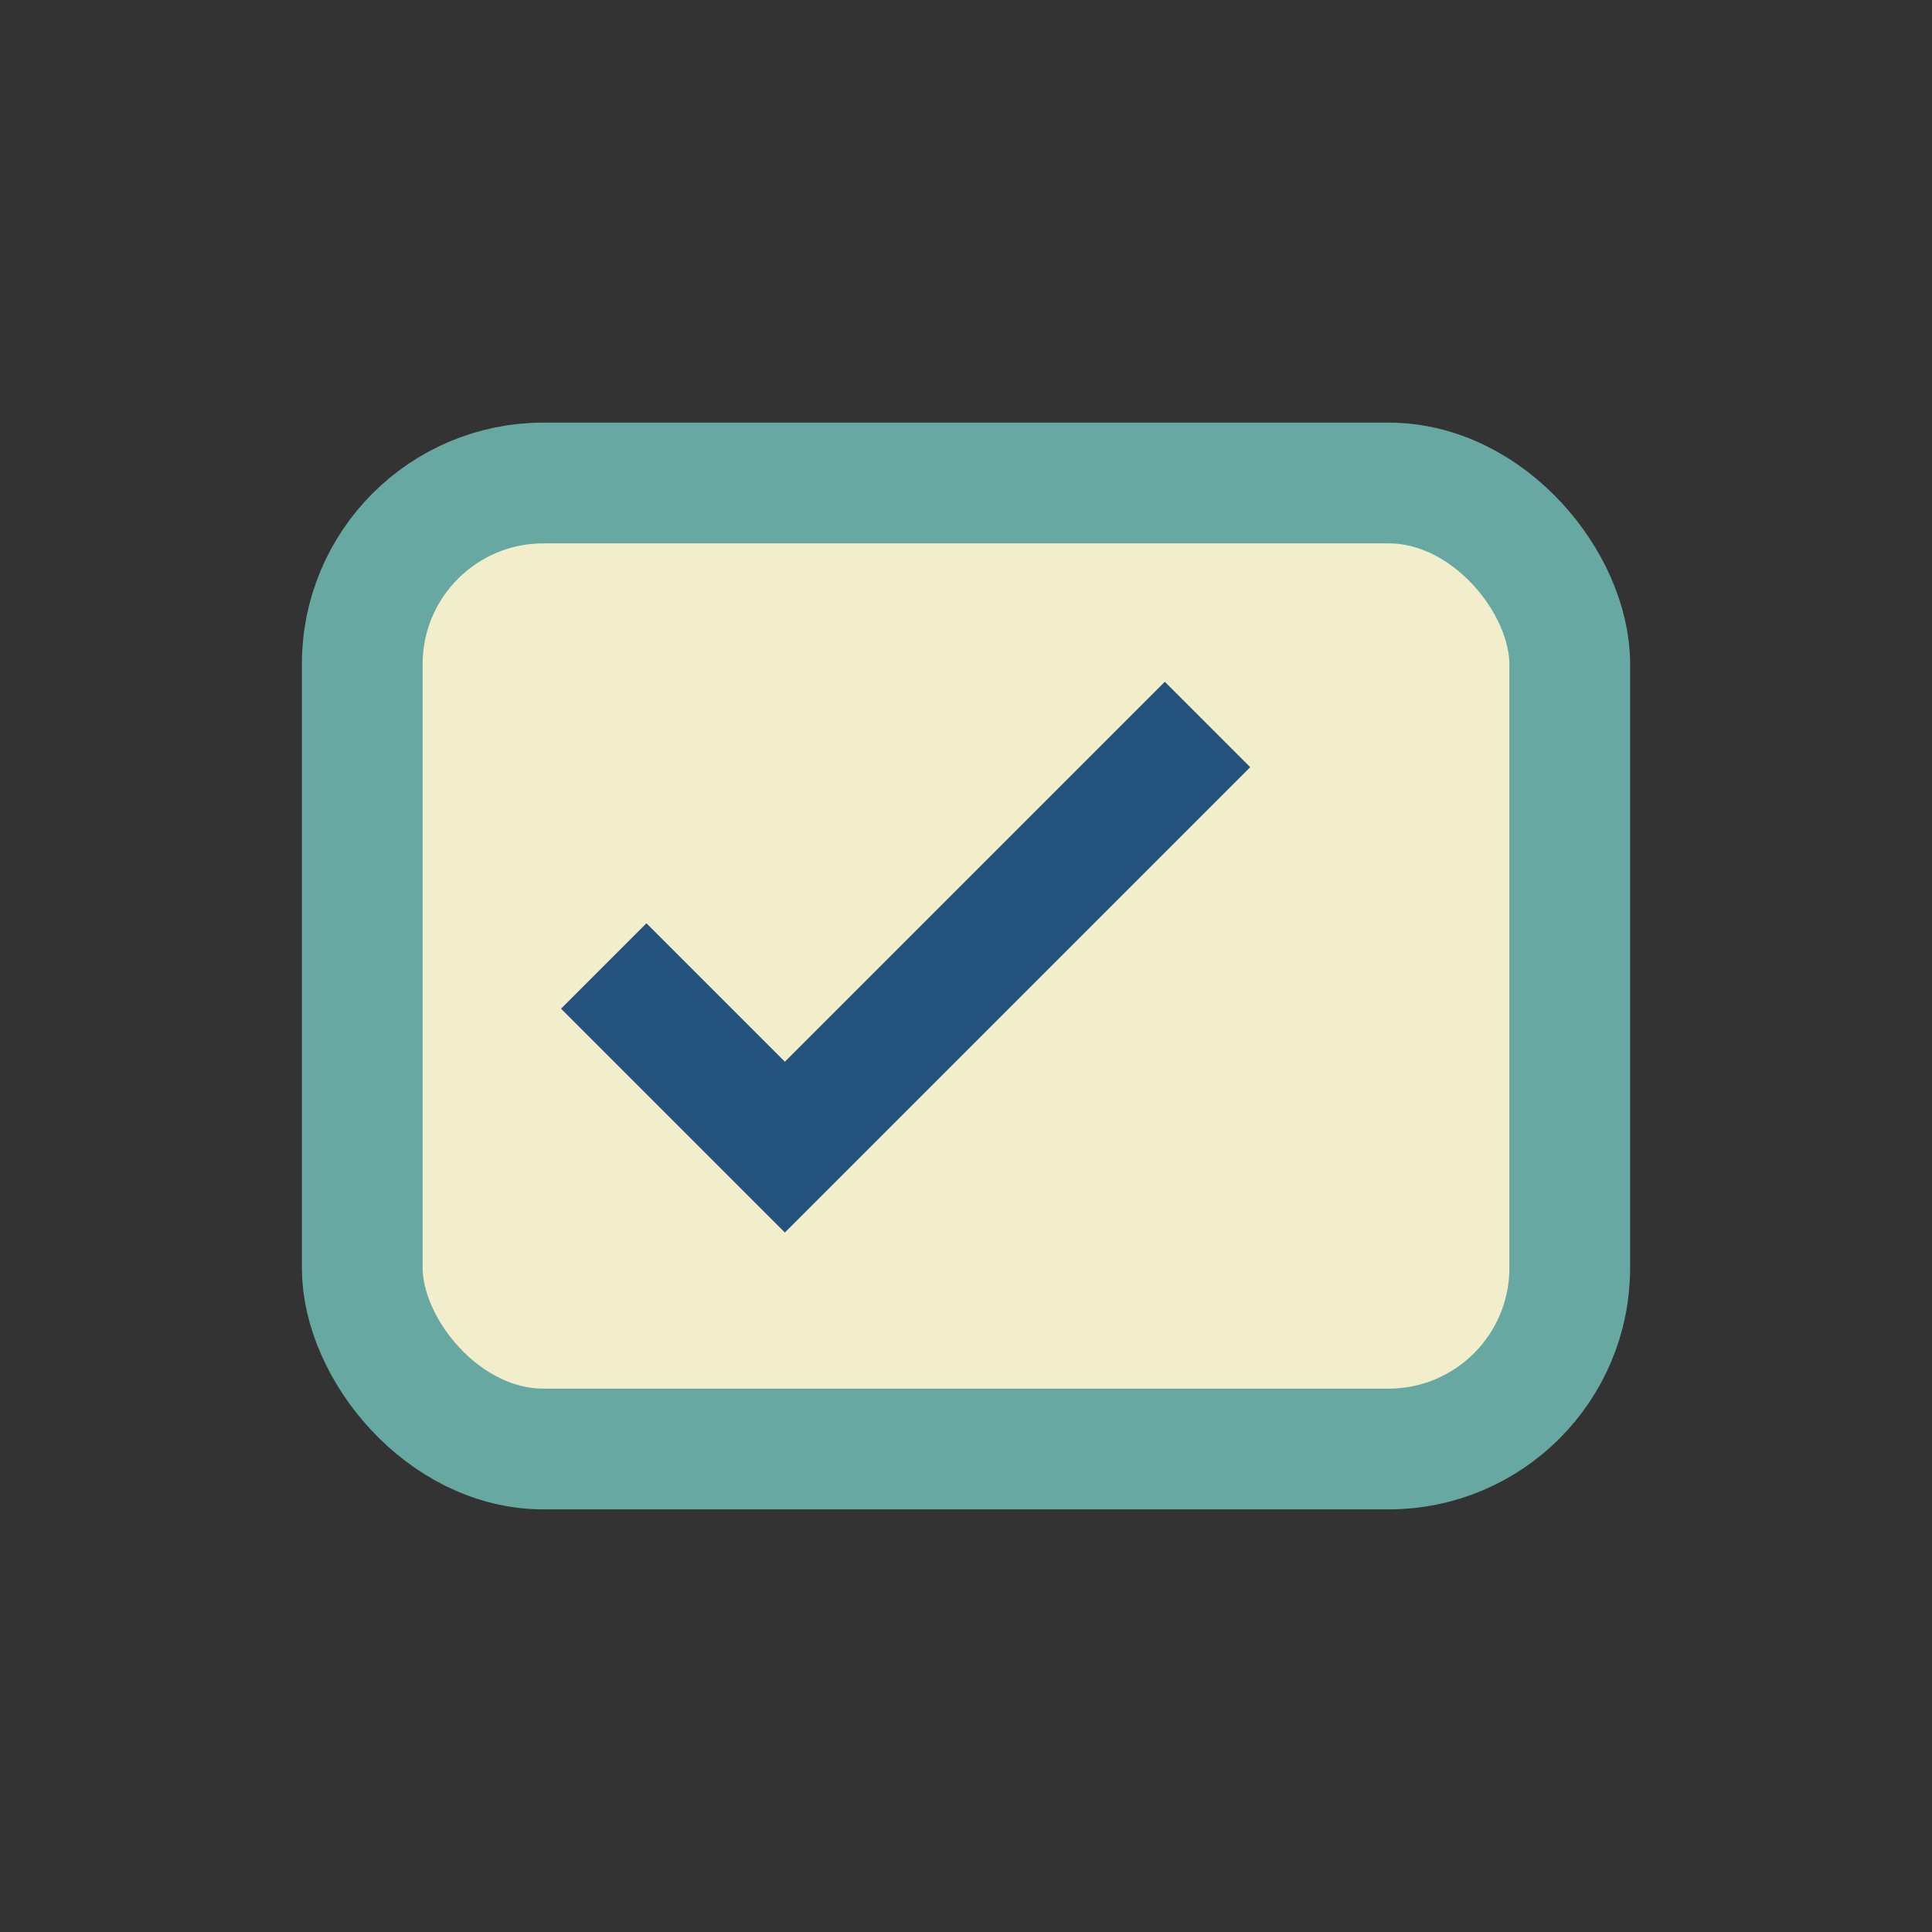
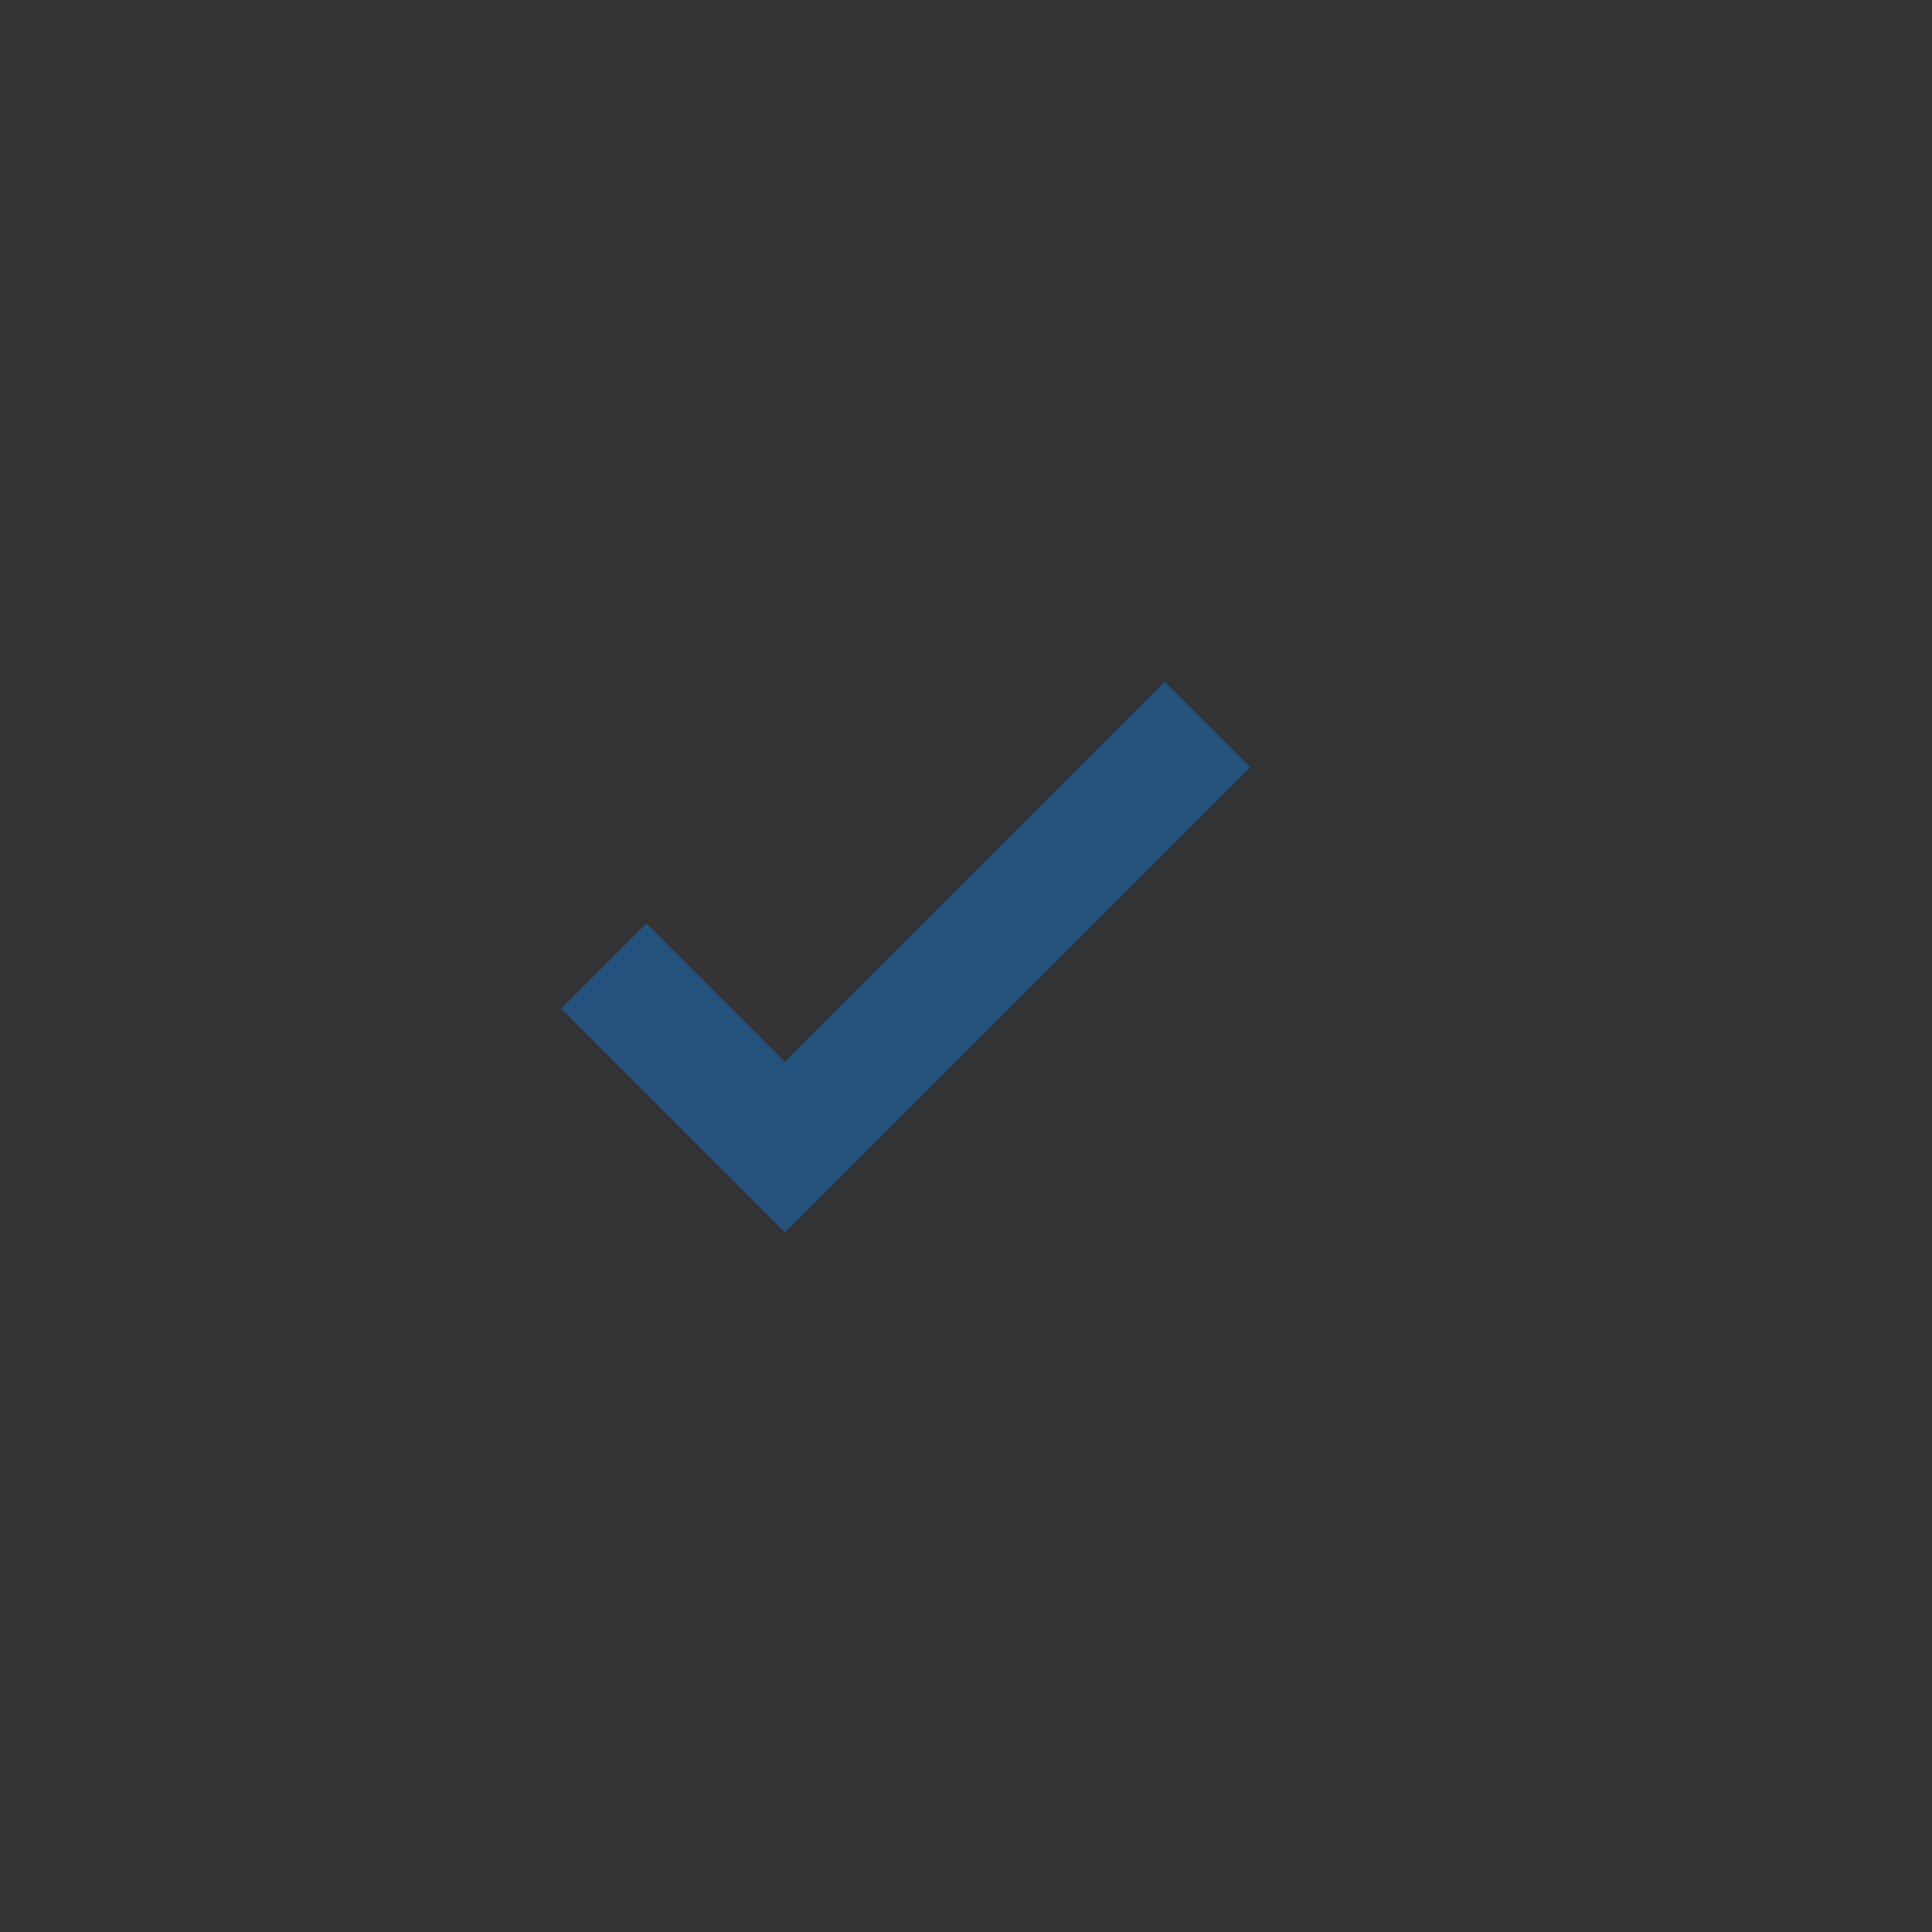
<svg xmlns="http://www.w3.org/2000/svg" width="32" height="32" viewBox="0 0 32 32">
  <rect x="0" y="0" width="32" height="32" fill="#333333" stroke="none" />
-   <rect x="6" y="8" width="20" height="16" rx="3" fill="#F2EECB" stroke="#67A8A2" stroke-width="2" />
  <path d="M10 16l3 3 7-7" fill="none" stroke="#23527C" stroke-width="2" />
</svg>